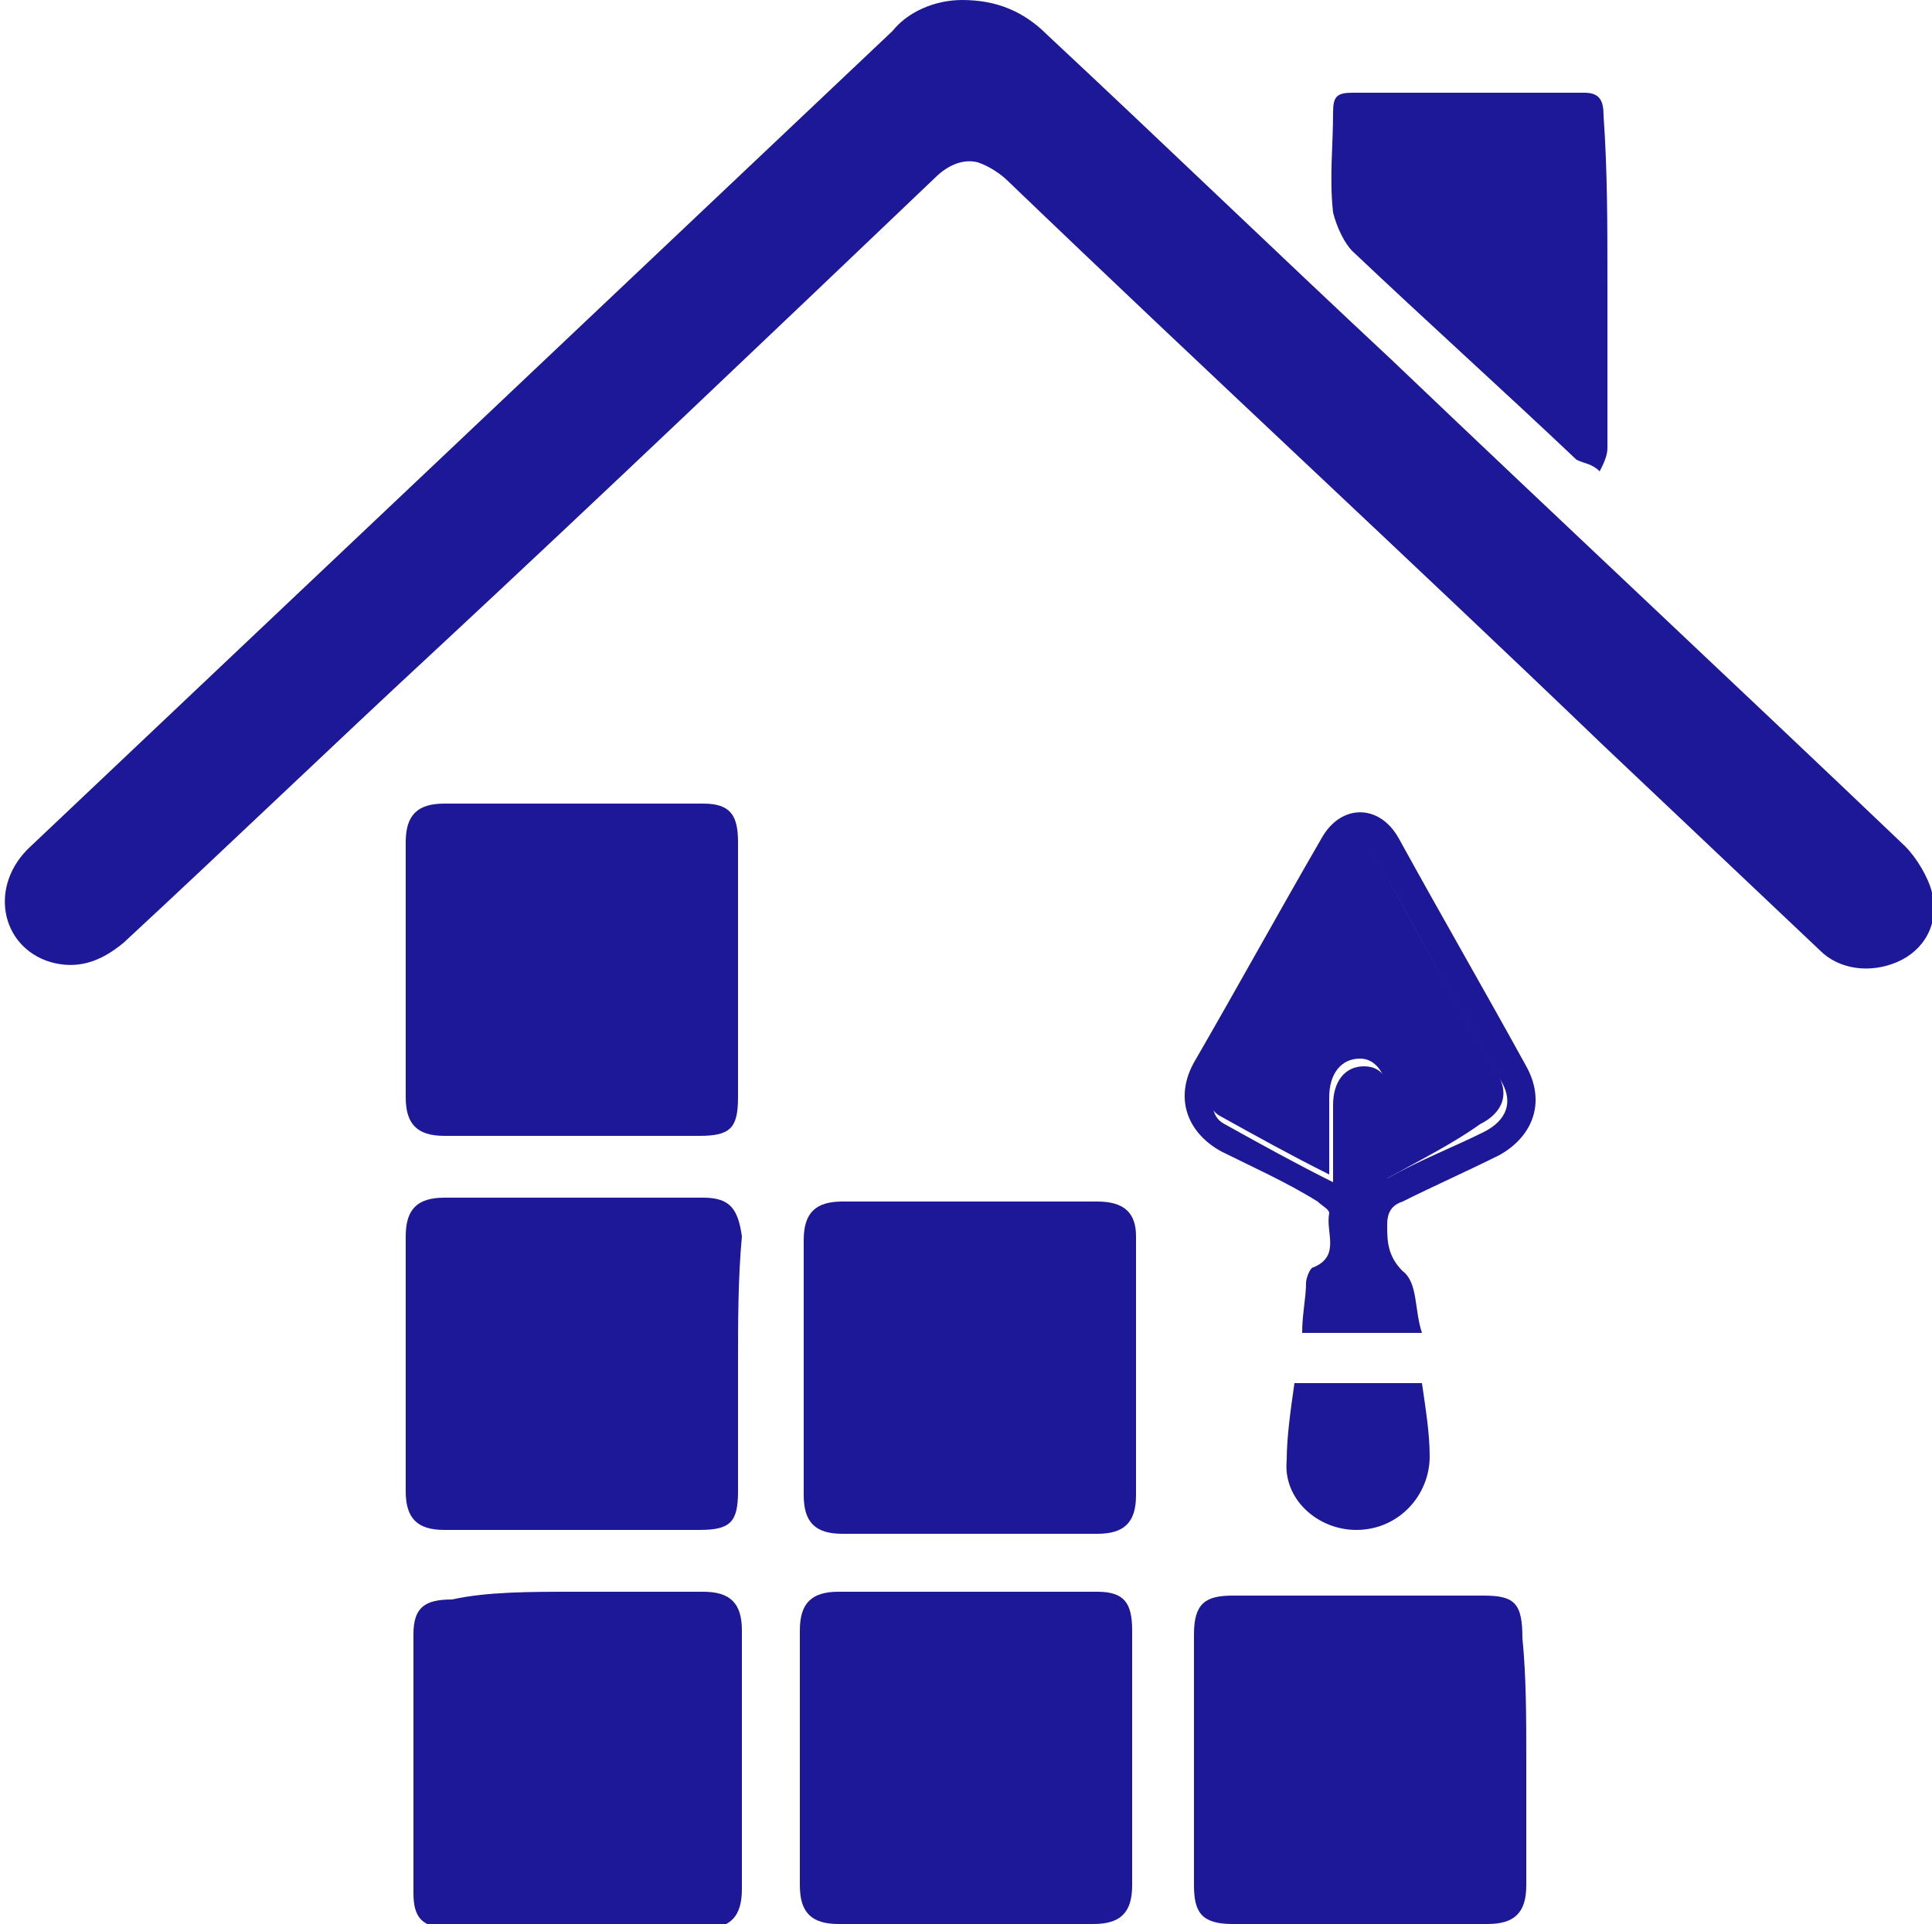
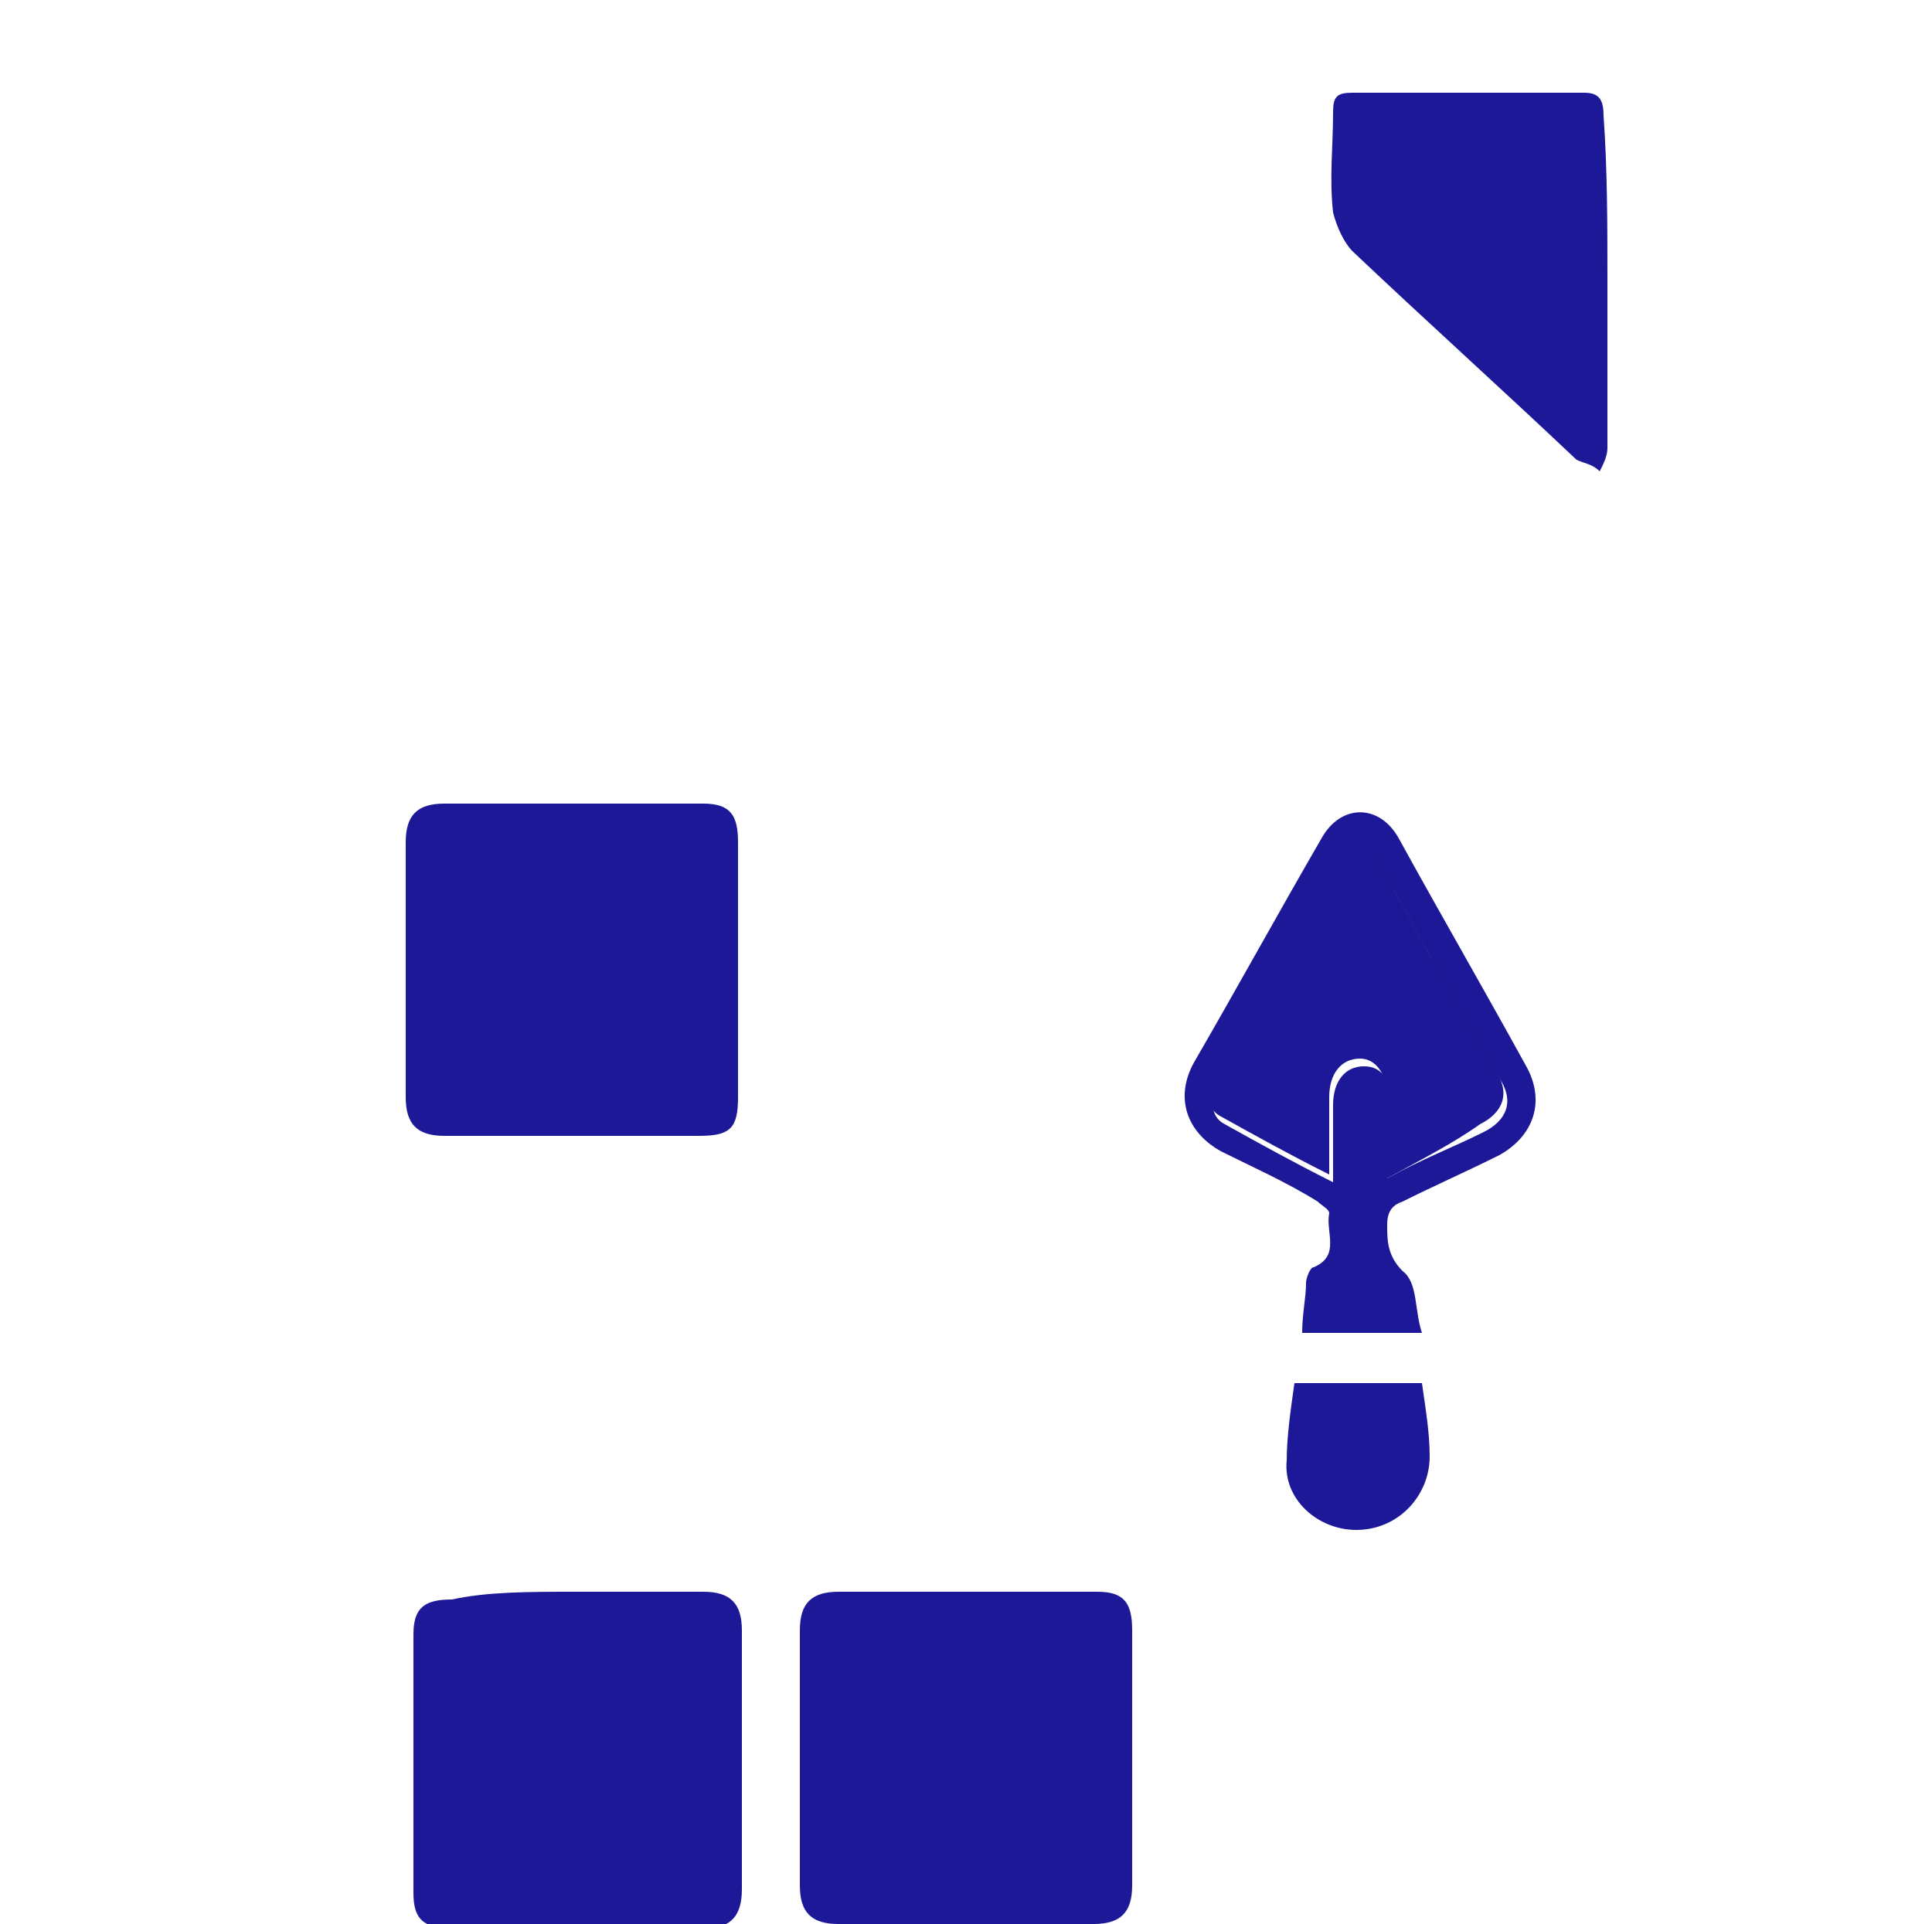
<svg xmlns="http://www.w3.org/2000/svg" version="1.1" id="Layer_1" x="0px" y="0px" viewBox="0 0 50 49.8" style="enable-background:new 0 0 50 49.8;" xml:space="preserve">
  <style type="text/css">
	.st0{fill:#1C1898;}
</style>
-   <path class="st0" d="M24.9,0c0.9,0,1.6,0.3,2.2,0.9c3,2.8,5.9,5.6,8.9,8.4c4.4,4.2,8.9,8.4,13.3,12.6c0.3,0.3,0.6,0.8,0.7,1.2  c0.2,0.8-0.2,1.5-0.9,1.8c-0.7,0.3-1.5,0.2-2-0.3c-1.9-1.8-3.7-3.5-5.6-5.3c-5.1-4.9-10.3-9.7-15.4-14.6c-0.2-0.2-0.5-0.4-0.8-0.5  c-0.4-0.1-0.8,0.1-1.1,0.4c-4.3,4.1-8.6,8.2-12.9,12.2c-2.7,2.5-5.4,5.1-8.1,7.6c-0.6,0.5-1.2,0.7-1.9,0.5c-1.3-0.4-1.6-2-0.5-3  c1.9-1.8,3.7-3.5,5.6-5.3c5.6-5.3,11.1-10.5,16.7-15.8C23.5,0.3,24.2,0,24.9,0z" />
-   <path class="st0" d="M25.1,31.1c1.1,0,2.2,0,3.3,0c0.7,0,1,0.3,1,0.9c0,2.2,0,4.4,0,6.7c0,0.7-0.3,1-1,1c-2.2,0-4.4,0-6.6,0  c-0.7,0-1-0.3-1-1c0-2.2,0-4.4,0-6.6c0-0.7,0.3-1,1-1C22.8,31.1,23.9,31.1,25.1,31.1z" />
  <path class="st0" d="M29.3,45.5c0,1.1,0,2.2,0,3.3c0,0.7-0.3,1-1,1c-2.2,0-4.4,0-6.6,0c-0.7,0-1-0.3-1-1c0-2.2,0-4.4,0-6.6  c0-0.7,0.3-1,1-1c2.2,0,4.4,0,6.7,0c0.7,0,0.9,0.3,0.9,1C29.3,43.3,29.3,44.4,29.3,45.5z" />
-   <path class="st0" d="M39.5,45.5c0,1.1,0,2.2,0,3.3c0,0.7-0.3,1-1,1c-2.2,0-4.4,0-6.6,0c-0.8,0-1-0.3-1-1c0-2.2,0-4.3,0-6.5  c0-0.8,0.3-1,1-1c2.2,0,4.3,0,6.5,0c0.8,0,1,0.2,1,1.1C39.5,43.4,39.5,44.5,39.5,45.5z" />
  <path class="st0" d="M14.9,41.2c1.1,0,2.2,0,3.3,0c0.7,0,1,0.3,1,1c0,2.2,0,4.4,0,6.7c0,0.7-0.3,1-0.9,1c-2.2,0-4.5,0-6.7,0  c-0.7,0-0.9-0.3-0.9-0.9c0-2.2,0-4.5,0-6.7c0-0.7,0.3-0.9,1-0.9C12.6,41.2,13.7,41.2,14.9,41.2z" />
-   <path class="st0" d="M19.1,35.3c0,1.1,0,2.2,0,3.3c0,0.8-0.2,1-1,1c-2.2,0-4.4,0-6.6,0c-0.7,0-1-0.3-1-1c0-2.2,0-4.4,0-6.6  c0-0.7,0.3-1,1-1c2.2,0,4.4,0,6.7,0c0.7,0,0.9,0.3,1,1C19.1,33.1,19.1,34.2,19.1,35.3z" />
  <path class="st0" d="M19.1,25.1c0,1.1,0,2.2,0,3.3c0,0.8-0.2,1-1,1c-2.2,0-4.4,0-6.6,0c-0.7,0-1-0.3-1-1c0-2.2,0-4.4,0-6.6  c0-0.7,0.3-1,1-1c2.2,0,4.4,0,6.7,0c0.7,0,0.9,0.3,0.9,1C19.1,22.9,19.1,24,19.1,25.1z" />
  <path class="st0" d="M41.6,7.3c0,1.4,0,2.8,0,4.3c0,0.2-0.1,0.4-0.2,0.6C41.2,12,41,12,40.8,11.9c-1.9-1.8-3.9-3.6-5.8-5.4  c-0.2-0.2-0.4-0.6-0.5-1c-0.1-0.9,0-1.7,0-2.6c0-0.4,0.1-0.5,0.5-0.5c2,0,4,0,6,0c0.4,0,0.5,0.2,0.5,0.6C41.6,4.4,41.6,5.8,41.6,7.3  z" />
  <path class="st0" d="M36.8,34.5c-1.1,0-2.1,0-3.1,0c0-0.5,0.1-0.9,0.1-1.3c0-0.1,0.1-0.4,0.2-0.4c0.7-0.3,0.3-0.9,0.4-1.4  c0-0.1-0.2-0.2-0.3-0.3c-0.8-0.5-1.7-0.9-2.5-1.3c-0.9-0.5-1.2-1.4-0.7-2.3c1.1-1.9,2.2-3.9,3.3-5.8c0.5-0.9,1.5-0.9,2,0  c1.1,2,2.2,3.9,3.3,5.9c0.5,0.9,0.2,1.8-0.7,2.3c-0.8,0.4-1.7,0.8-2.5,1.2c-0.3,0.1-0.4,0.3-0.4,0.6c0,0.4,0,0.8,0.4,1.2  C36.7,33.2,36.6,33.9,36.8,34.5z M35.9,30.5c0.9-0.5,1.7-0.8,2.5-1.2c0.6-0.3,0.8-0.8,0.4-1.4c-0.4-0.7-0.8-1.4-1.2-2.1  c-0.7-1.2-1.3-2.4-2-3.6c-0.3-0.4-0.5-0.4-0.8,0c-0.1,0.1-0.2,0.3-0.2,0.4c-1,1.8-2,3.5-3,5.3c-0.3,0.5-0.3,1,0.1,1.2  c0.9,0.5,1.8,1,2.8,1.5c0-0.7,0-1.4,0-2c0-0.6,0.3-1,0.8-1c0.5,0,0.7,0.4,0.7,1C35.9,29.1,35.9,29.7,35.9,30.5z" />
  <path class="st0" d="M33.5,35.8c1.1,0,2.2,0,3.3,0c0.1,0.7,0.2,1.3,0.2,1.9c0,1-0.8,1.9-1.9,1.9c-1,0-1.9-0.8-1.8-1.8  C33.3,37.2,33.4,36.5,33.5,35.8z" />
  <path class="st0" d="M35.9,30.5c0-0.8,0-1.4,0-2.1c0-0.6-0.3-1-0.7-1c-0.5,0-0.8,0.4-0.8,1c0,0.6,0,1.3,0,2c-1-0.5-1.9-1-2.8-1.5  c-0.4-0.2-0.4-0.7-0.1-1.2c1-1.8,2-3.5,3-5.3c0.1-0.1,0.2-0.3,0.2-0.4c0.3-0.4,0.5-0.4,0.8,0c0.7,1.2,1.3,2.4,2,3.6  c0.4,0.7,0.8,1.4,1.2,2.1c0.4,0.6,0.2,1.1-0.4,1.4C37.6,29.6,36.8,30,35.9,30.5z" />
</svg>